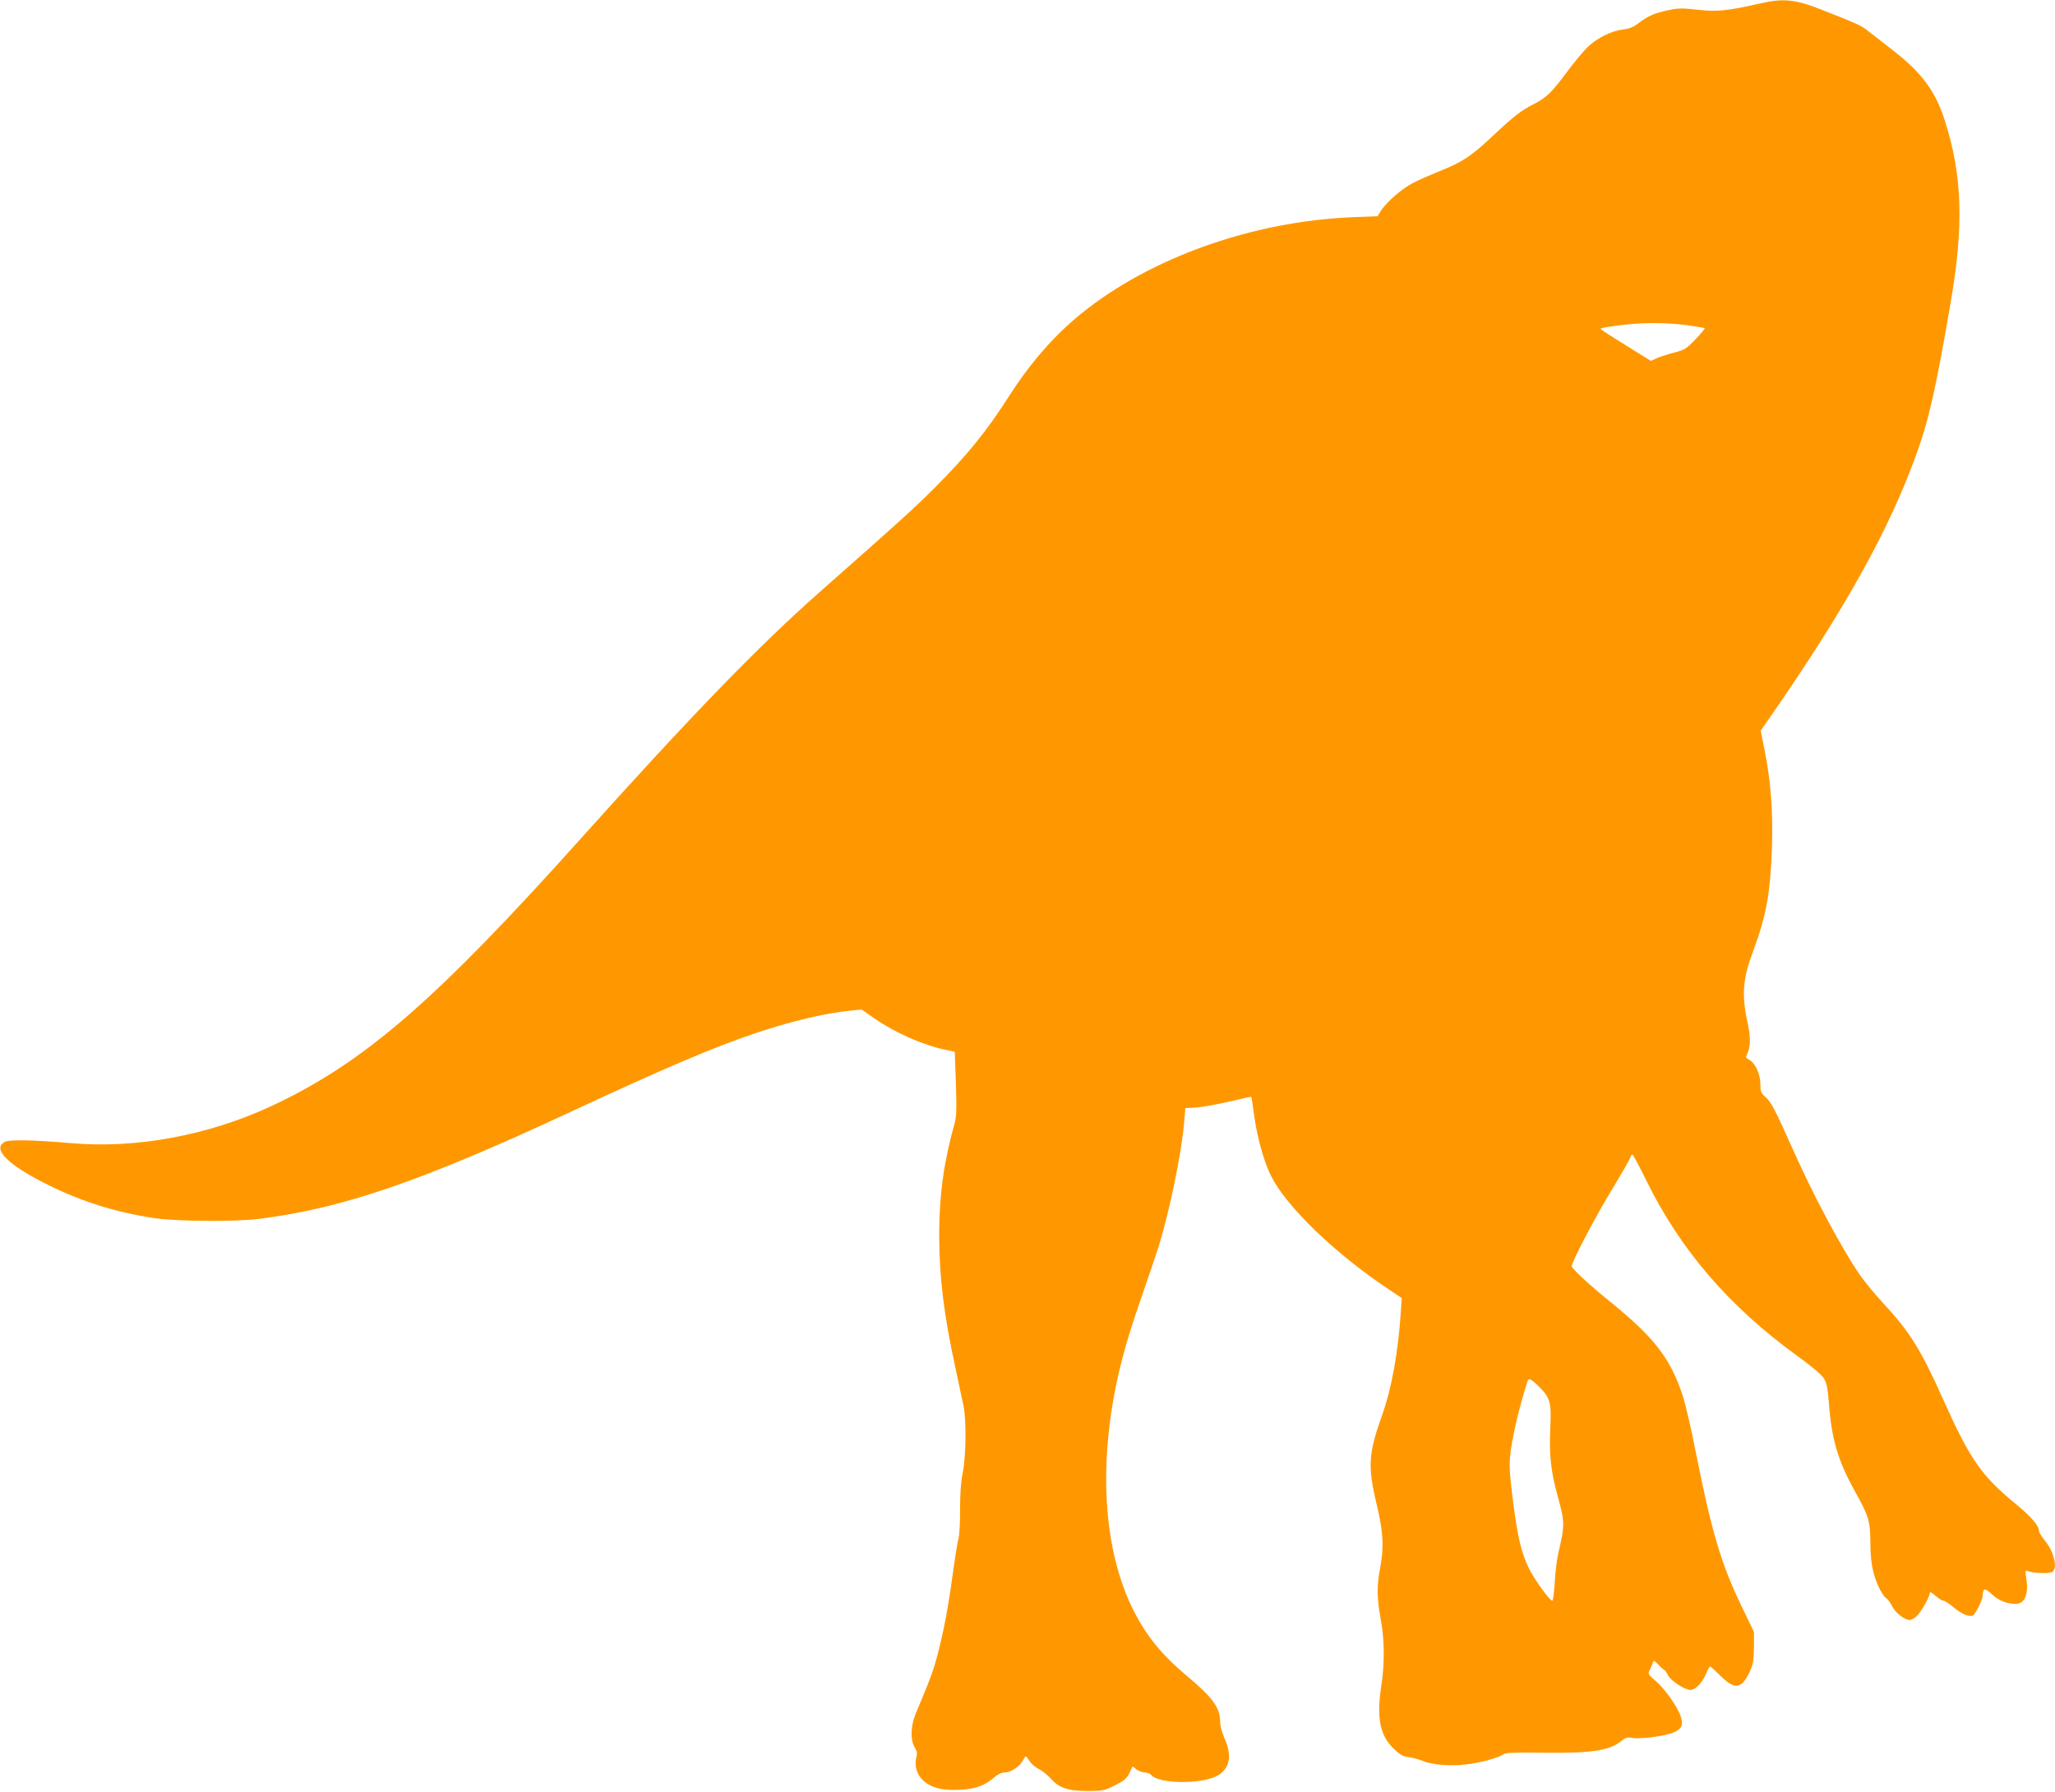
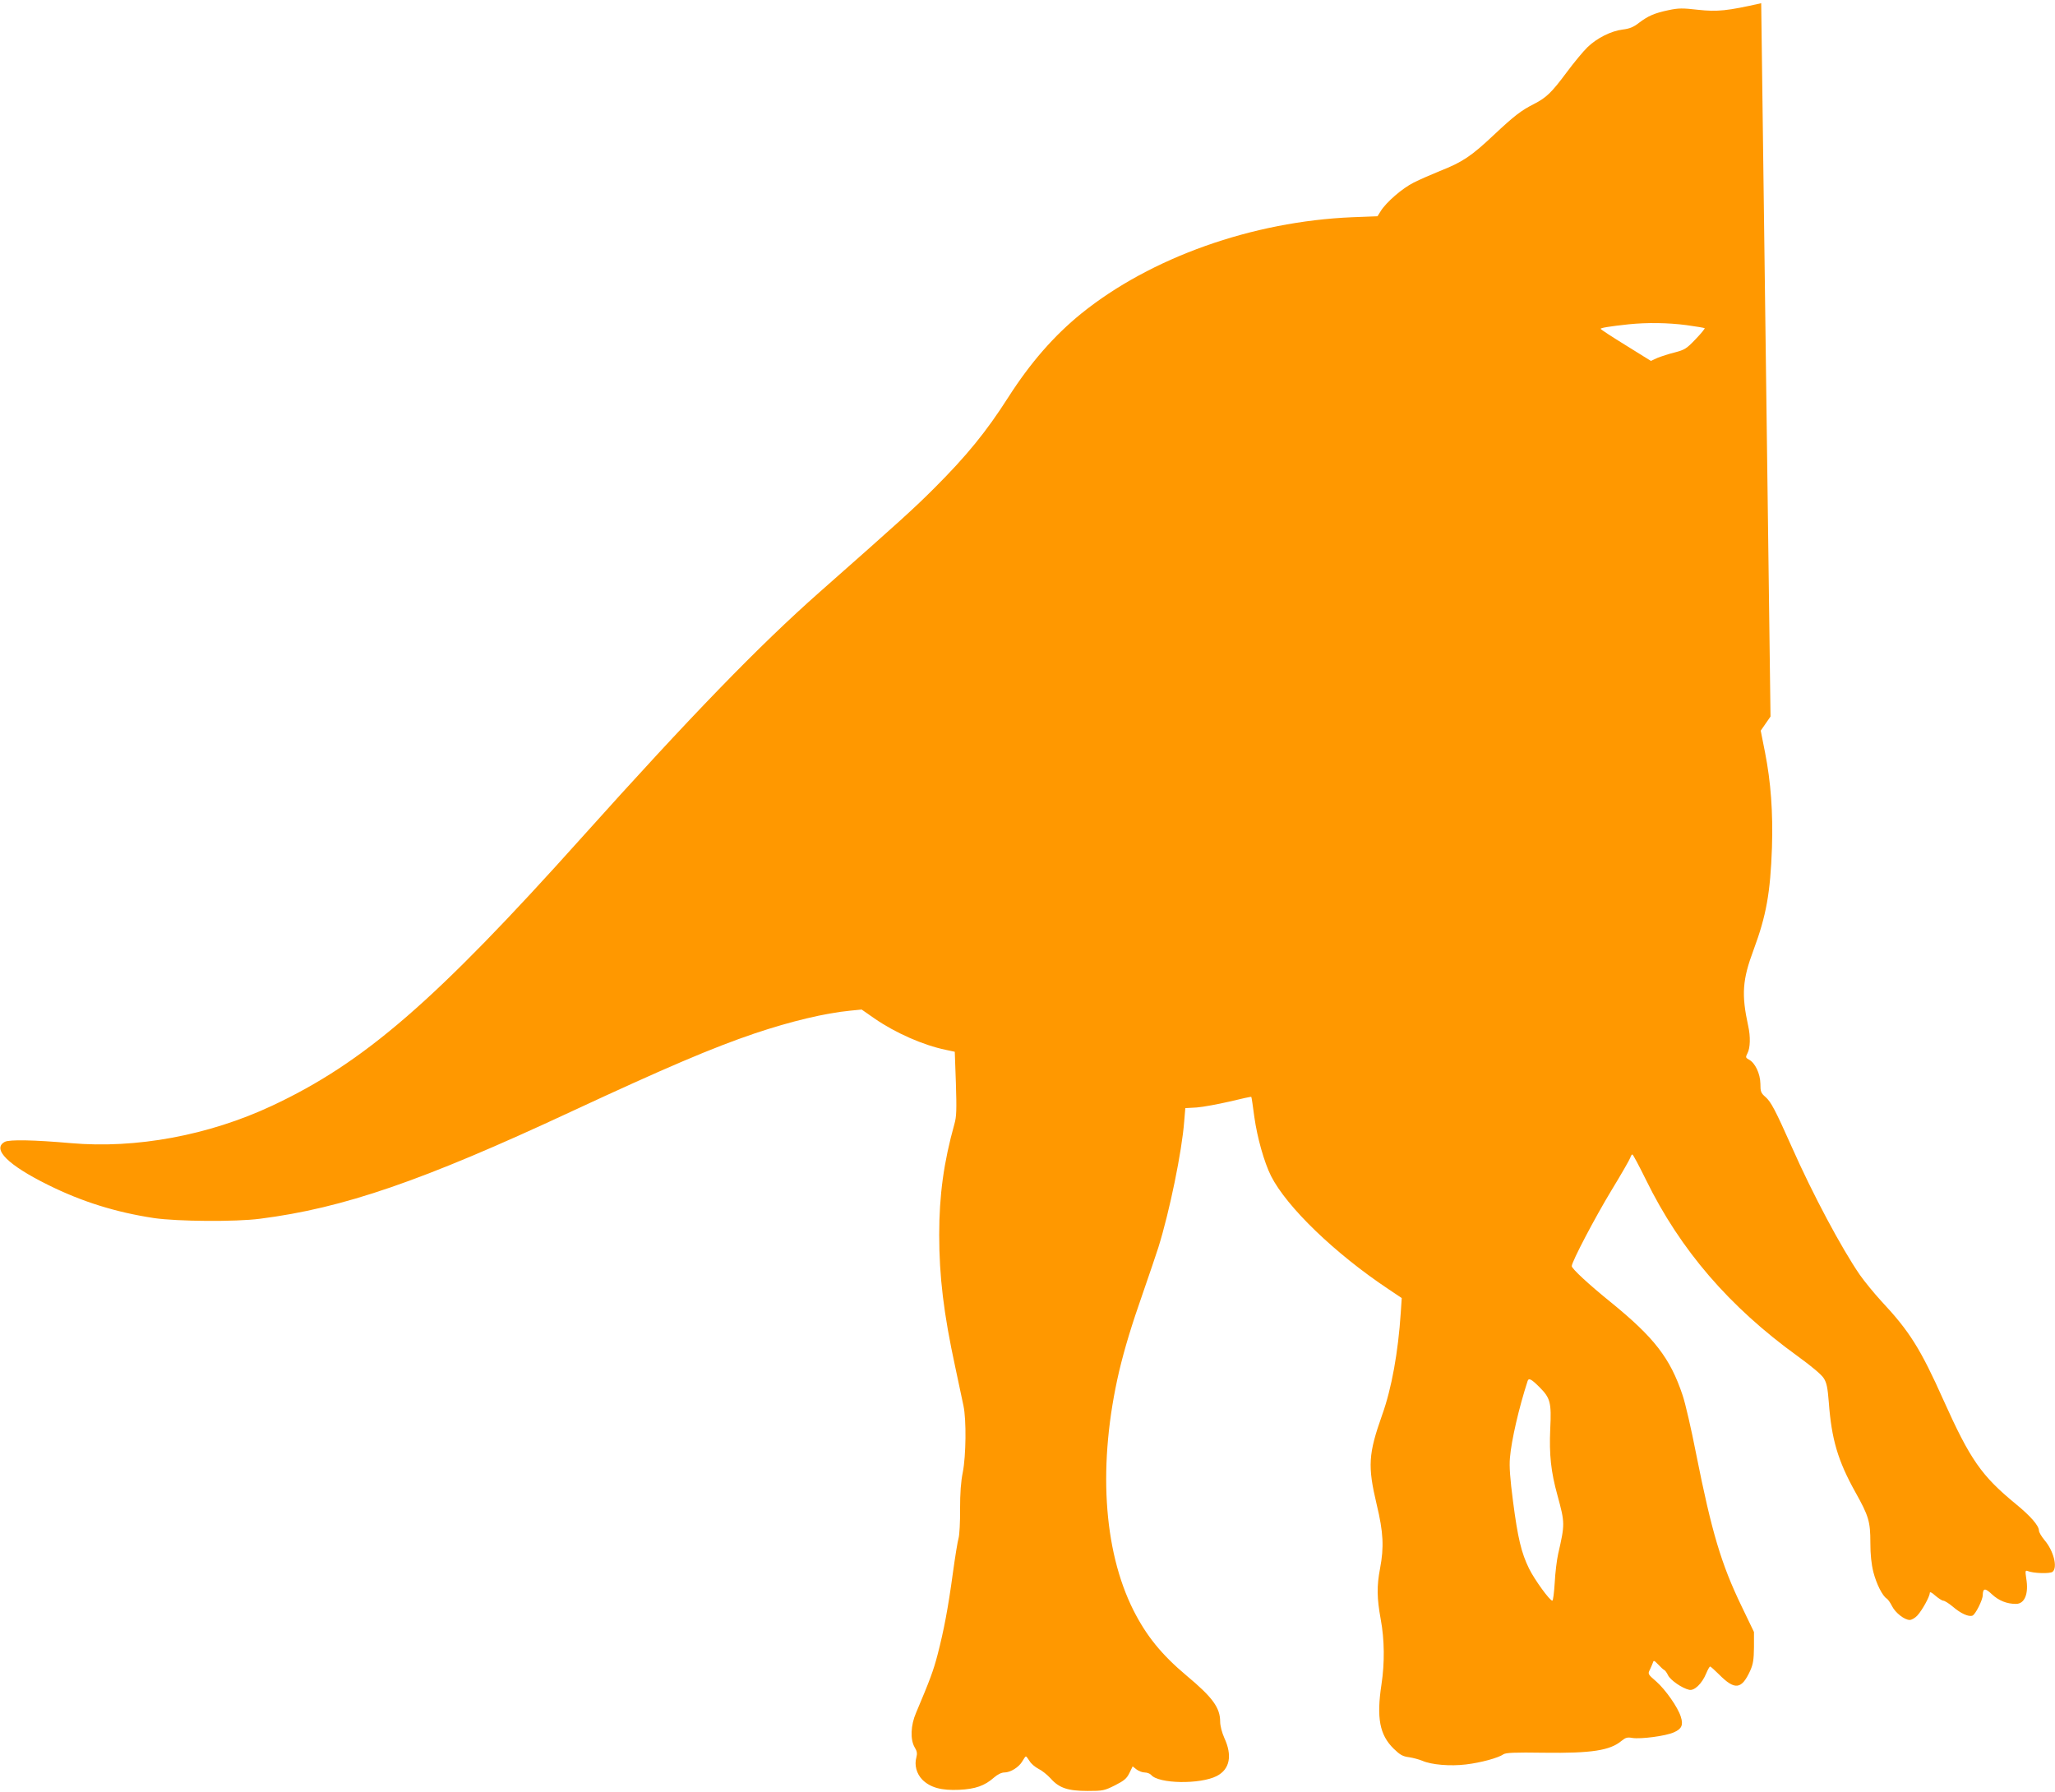
<svg xmlns="http://www.w3.org/2000/svg" version="1.0" width="1280pt" height="1116pt" viewBox="0 0 1280 1116" preserveAspectRatio="xMidYMid meet">
  <g transform="translate(0,1116) scale(0.1,-0.1)" fill="#ff9800" stroke="none">
-     <path d="M10970 11140 c-212 -48 -273 -54 -393 -41 -96 11 -122 11 -183 -2 -90 -19 -128 -36 -185 -79 -34 -27 -60 -37 -102 -42 -72 -9 -160 -53 -219 -110 -25 -24 -84 -95 -130 -157 -93 -125 -126 -157 -202 -196 -81 -41 -123 -73 -255 -197 -136 -128 -192 -166 -332 -221 -52 -21 -125 -53 -163 -72 -72 -36 -172 -123 -206 -178 l-20 -32 -157 -6 c-622 -26 -1256 -251 -1688 -600 -170 -138 -316 -305 -455 -522 -136 -213 -258 -363 -460 -565 -128 -128 -213 -205 -715 -648 -379 -335 -799 -768 -1480 -1527 -915 -1021 -1358 -1404 -1930 -1672 -395 -185 -848 -269 -1255 -233 -227 20 -382 23 -410 8 -82 -44 20 -145 269 -268 211 -105 423 -171 661 -207 145 -21 508 -24 660 -4 519 66 1010 235 1935 666 589 274 885 400 1145 488 226 76 440 127 596 142 l71 7 79 -55 c130 -90 304 -167 445 -196 l56 -12 7 -197 c5 -162 4 -207 -9 -252 -67 -240 -95 -445 -95 -691 0 -260 28 -492 100 -824 21 -99 44 -207 51 -240 19 -89 16 -313 -4 -415 -12 -59 -17 -130 -17 -230 1 -80 -4 -160 -9 -179 -6 -19 -22 -118 -36 -220 -30 -220 -56 -356 -95 -507 -26 -100 -49 -161 -134 -362 -34 -78 -37 -167 -9 -215 15 -24 17 -39 11 -62 -14 -49 1 -103 37 -140 50 -49 118 -68 229 -63 102 5 159 25 218 77 22 19 46 31 64 31 38 0 91 33 112 70 9 16 19 30 22 30 3 0 13 -13 23 -29 9 -16 34 -37 55 -48 21 -10 55 -37 76 -60 53 -60 108 -78 231 -78 95 0 104 2 170 35 57 29 73 42 90 77 l20 41 24 -19 c13 -10 36 -19 51 -19 15 0 33 -7 40 -15 46 -56 306 -60 409 -7 81 42 98 127 47 237 -15 34 -26 75 -26 102 0 86 -47 151 -209 286 -156 131 -250 247 -331 407 -190 378 -222 919 -89 1490 34 142 77 285 149 490 37 107 80 233 95 280 70 224 147 599 161 785 l7 83 71 4 c39 3 131 20 205 37 73 18 134 31 135 29 2 -2 10 -58 19 -126 18 -128 61 -281 104 -367 98 -193 397 -482 732 -705 l82 -55 -6 -90 c-16 -246 -57 -474 -116 -638 -86 -243 -91 -318 -34 -558 42 -174 46 -266 21 -398 -21 -110 -20 -184 4 -316 24 -129 25 -272 5 -405 -32 -210 -12 -316 76 -402 39 -38 56 -48 96 -53 26 -4 63 -14 82 -22 56 -25 174 -35 272 -23 93 11 202 41 233 63 14 10 68 13 254 10 294 -4 411 14 482 74 25 20 36 24 68 18 52 -8 208 12 258 35 49 21 60 46 43 98 -18 58 -95 168 -153 219 -51 44 -53 47 -40 72 7 14 15 34 19 44 5 17 8 16 33 -10 15 -16 32 -32 37 -34 6 -2 17 -17 25 -34 16 -31 87 -80 131 -90 32 -8 80 38 106 101 10 24 21 44 25 44 3 0 28 -22 55 -49 99 -100 141 -95 195 24 18 41 22 68 23 145 l0 95 -77 160 c-127 263 -186 461 -283 948 -30 154 -68 319 -85 368 -77 230 -176 358 -448 579 -136 110 -242 208 -242 224 0 27 146 305 248 473 61 100 113 191 117 203 3 11 9 20 13 19 4 0 42 -72 85 -159 213 -435 519 -790 944 -1097 87 -63 150 -116 163 -138 18 -28 24 -60 31 -148 17 -232 57 -366 165 -560 84 -150 94 -184 94 -317 0 -73 6 -131 19 -183 19 -73 56 -147 83 -164 7 -4 22 -25 33 -47 21 -42 78 -86 110 -86 12 0 33 12 47 27 30 32 78 119 78 141 0 9 12 4 35 -17 20 -17 42 -31 49 -31 8 0 34 -16 58 -36 51 -44 100 -66 124 -57 18 7 64 97 64 128 1 44 15 45 57 5 43 -40 93 -60 150 -60 54 0 80 63 64 158 -7 47 -6 52 8 47 35 -15 141 -18 156 -5 33 27 6 132 -51 198 -18 22 -34 48 -34 59 -1 31 -51 89 -145 166 -213 175 -283 275 -450 647 -143 320 -212 429 -386 615 -46 50 -107 125 -135 165 -114 166 -293 501 -423 795 -104 233 -130 282 -164 312 -29 25 -32 34 -32 83 -1 63 -33 130 -71 150 -22 12 -22 15 -9 41 17 32 19 103 4 169 -43 197 -36 288 34 475 79 213 104 355 114 635 7 222 -7 409 -43 593 l-27 136 61 88 c461 664 737 1159 906 1627 80 219 121 400 215 946 84 484 74 796 -34 1135 -59 188 -145 303 -330 446 -53 41 -117 91 -143 111 -46 38 -63 46 -297 138 -158 63 -238 72 -375 40z m-466 -2005 c60 -8 111 -17 114 -19 2 -3 -23 -34 -57 -69 -56 -59 -68 -66 -129 -82 -37 -9 -85 -25 -108 -34 l-41 -19 -156 97 c-86 53 -157 99 -157 103 0 6 54 15 174 28 117 12 245 10 360 -5z m-915 -6615 c68 -68 75 -96 67 -260 -7 -161 4 -266 45 -414 47 -173 47 -178 4 -366 -8 -36 -18 -116 -21 -177 -4 -62 -10 -113 -15 -113 -16 0 -111 131 -145 200 -48 98 -70 189 -100 420 -18 139 -24 216 -19 270 9 109 56 312 110 478 7 21 23 13 74 -38z" />
+     <path d="M10970 11140 c-212 -48 -273 -54 -393 -41 -96 11 -122 11 -183 -2 -90 -19 -128 -36 -185 -79 -34 -27 -60 -37 -102 -42 -72 -9 -160 -53 -219 -110 -25 -24 -84 -95 -130 -157 -93 -125 -126 -157 -202 -196 -81 -41 -123 -73 -255 -197 -136 -128 -192 -166 -332 -221 -52 -21 -125 -53 -163 -72 -72 -36 -172 -123 -206 -178 l-20 -32 -157 -6 c-622 -26 -1256 -251 -1688 -600 -170 -138 -316 -305 -455 -522 -136 -213 -258 -363 -460 -565 -128 -128 -213 -205 -715 -648 -379 -335 -799 -768 -1480 -1527 -915 -1021 -1358 -1404 -1930 -1672 -395 -185 -848 -269 -1255 -233 -227 20 -382 23 -410 8 -82 -44 20 -145 269 -268 211 -105 423 -171 661 -207 145 -21 508 -24 660 -4 519 66 1010 235 1935 666 589 274 885 400 1145 488 226 76 440 127 596 142 l71 7 79 -55 c130 -90 304 -167 445 -196 l56 -12 7 -197 c5 -162 4 -207 -9 -252 -67 -240 -95 -445 -95 -691 0 -260 28 -492 100 -824 21 -99 44 -207 51 -240 19 -89 16 -313 -4 -415 -12 -59 -17 -130 -17 -230 1 -80 -4 -160 -9 -179 -6 -19 -22 -118 -36 -220 -30 -220 -56 -356 -95 -507 -26 -100 -49 -161 -134 -362 -34 -78 -37 -167 -9 -215 15 -24 17 -39 11 -62 -14 -49 1 -103 37 -140 50 -49 118 -68 229 -63 102 5 159 25 218 77 22 19 46 31 64 31 38 0 91 33 112 70 9 16 19 30 22 30 3 0 13 -13 23 -29 9 -16 34 -37 55 -48 21 -10 55 -37 76 -60 53 -60 108 -78 231 -78 95 0 104 2 170 35 57 29 73 42 90 77 l20 41 24 -19 c13 -10 36 -19 51 -19 15 0 33 -7 40 -15 46 -56 306 -60 409 -7 81 42 98 127 47 237 -15 34 -26 75 -26 102 0 86 -47 151 -209 286 -156 131 -250 247 -331 407 -190 378 -222 919 -89 1490 34 142 77 285 149 490 37 107 80 233 95 280 70 224 147 599 161 785 l7 83 71 4 c39 3 131 20 205 37 73 18 134 31 135 29 2 -2 10 -58 19 -126 18 -128 61 -281 104 -367 98 -193 397 -482 732 -705 l82 -55 -6 -90 c-16 -246 -57 -474 -116 -638 -86 -243 -91 -318 -34 -558 42 -174 46 -266 21 -398 -21 -110 -20 -184 4 -316 24 -129 25 -272 5 -405 -32 -210 -12 -316 76 -402 39 -38 56 -48 96 -53 26 -4 63 -14 82 -22 56 -25 174 -35 272 -23 93 11 202 41 233 63 14 10 68 13 254 10 294 -4 411 14 482 74 25 20 36 24 68 18 52 -8 208 12 258 35 49 21 60 46 43 98 -18 58 -95 168 -153 219 -51 44 -53 47 -40 72 7 14 15 34 19 44 5 17 8 16 33 -10 15 -16 32 -32 37 -34 6 -2 17 -17 25 -34 16 -31 87 -80 131 -90 32 -8 80 38 106 101 10 24 21 44 25 44 3 0 28 -22 55 -49 99 -100 141 -95 195 24 18 41 22 68 23 145 l0 95 -77 160 c-127 263 -186 461 -283 948 -30 154 -68 319 -85 368 -77 230 -176 358 -448 579 -136 110 -242 208 -242 224 0 27 146 305 248 473 61 100 113 191 117 203 3 11 9 20 13 19 4 0 42 -72 85 -159 213 -435 519 -790 944 -1097 87 -63 150 -116 163 -138 18 -28 24 -60 31 -148 17 -232 57 -366 165 -560 84 -150 94 -184 94 -317 0 -73 6 -131 19 -183 19 -73 56 -147 83 -164 7 -4 22 -25 33 -47 21 -42 78 -86 110 -86 12 0 33 12 47 27 30 32 78 119 78 141 0 9 12 4 35 -17 20 -17 42 -31 49 -31 8 0 34 -16 58 -36 51 -44 100 -66 124 -57 18 7 64 97 64 128 1 44 15 45 57 5 43 -40 93 -60 150 -60 54 0 80 63 64 158 -7 47 -6 52 8 47 35 -15 141 -18 156 -5 33 27 6 132 -51 198 -18 22 -34 48 -34 59 -1 31 -51 89 -145 166 -213 175 -283 275 -450 647 -143 320 -212 429 -386 615 -46 50 -107 125 -135 165 -114 166 -293 501 -423 795 -104 233 -130 282 -164 312 -29 25 -32 34 -32 83 -1 63 -33 130 -71 150 -22 12 -22 15 -9 41 17 32 19 103 4 169 -43 197 -36 288 34 475 79 213 104 355 114 635 7 222 -7 409 -43 593 l-27 136 61 88 z m-466 -2005 c60 -8 111 -17 114 -19 2 -3 -23 -34 -57 -69 -56 -59 -68 -66 -129 -82 -37 -9 -85 -25 -108 -34 l-41 -19 -156 97 c-86 53 -157 99 -157 103 0 6 54 15 174 28 117 12 245 10 360 -5z m-915 -6615 c68 -68 75 -96 67 -260 -7 -161 4 -266 45 -414 47 -173 47 -178 4 -366 -8 -36 -18 -116 -21 -177 -4 -62 -10 -113 -15 -113 -16 0 -111 131 -145 200 -48 98 -70 189 -100 420 -18 139 -24 216 -19 270 9 109 56 312 110 478 7 21 23 13 74 -38z" />
  </g>
</svg>